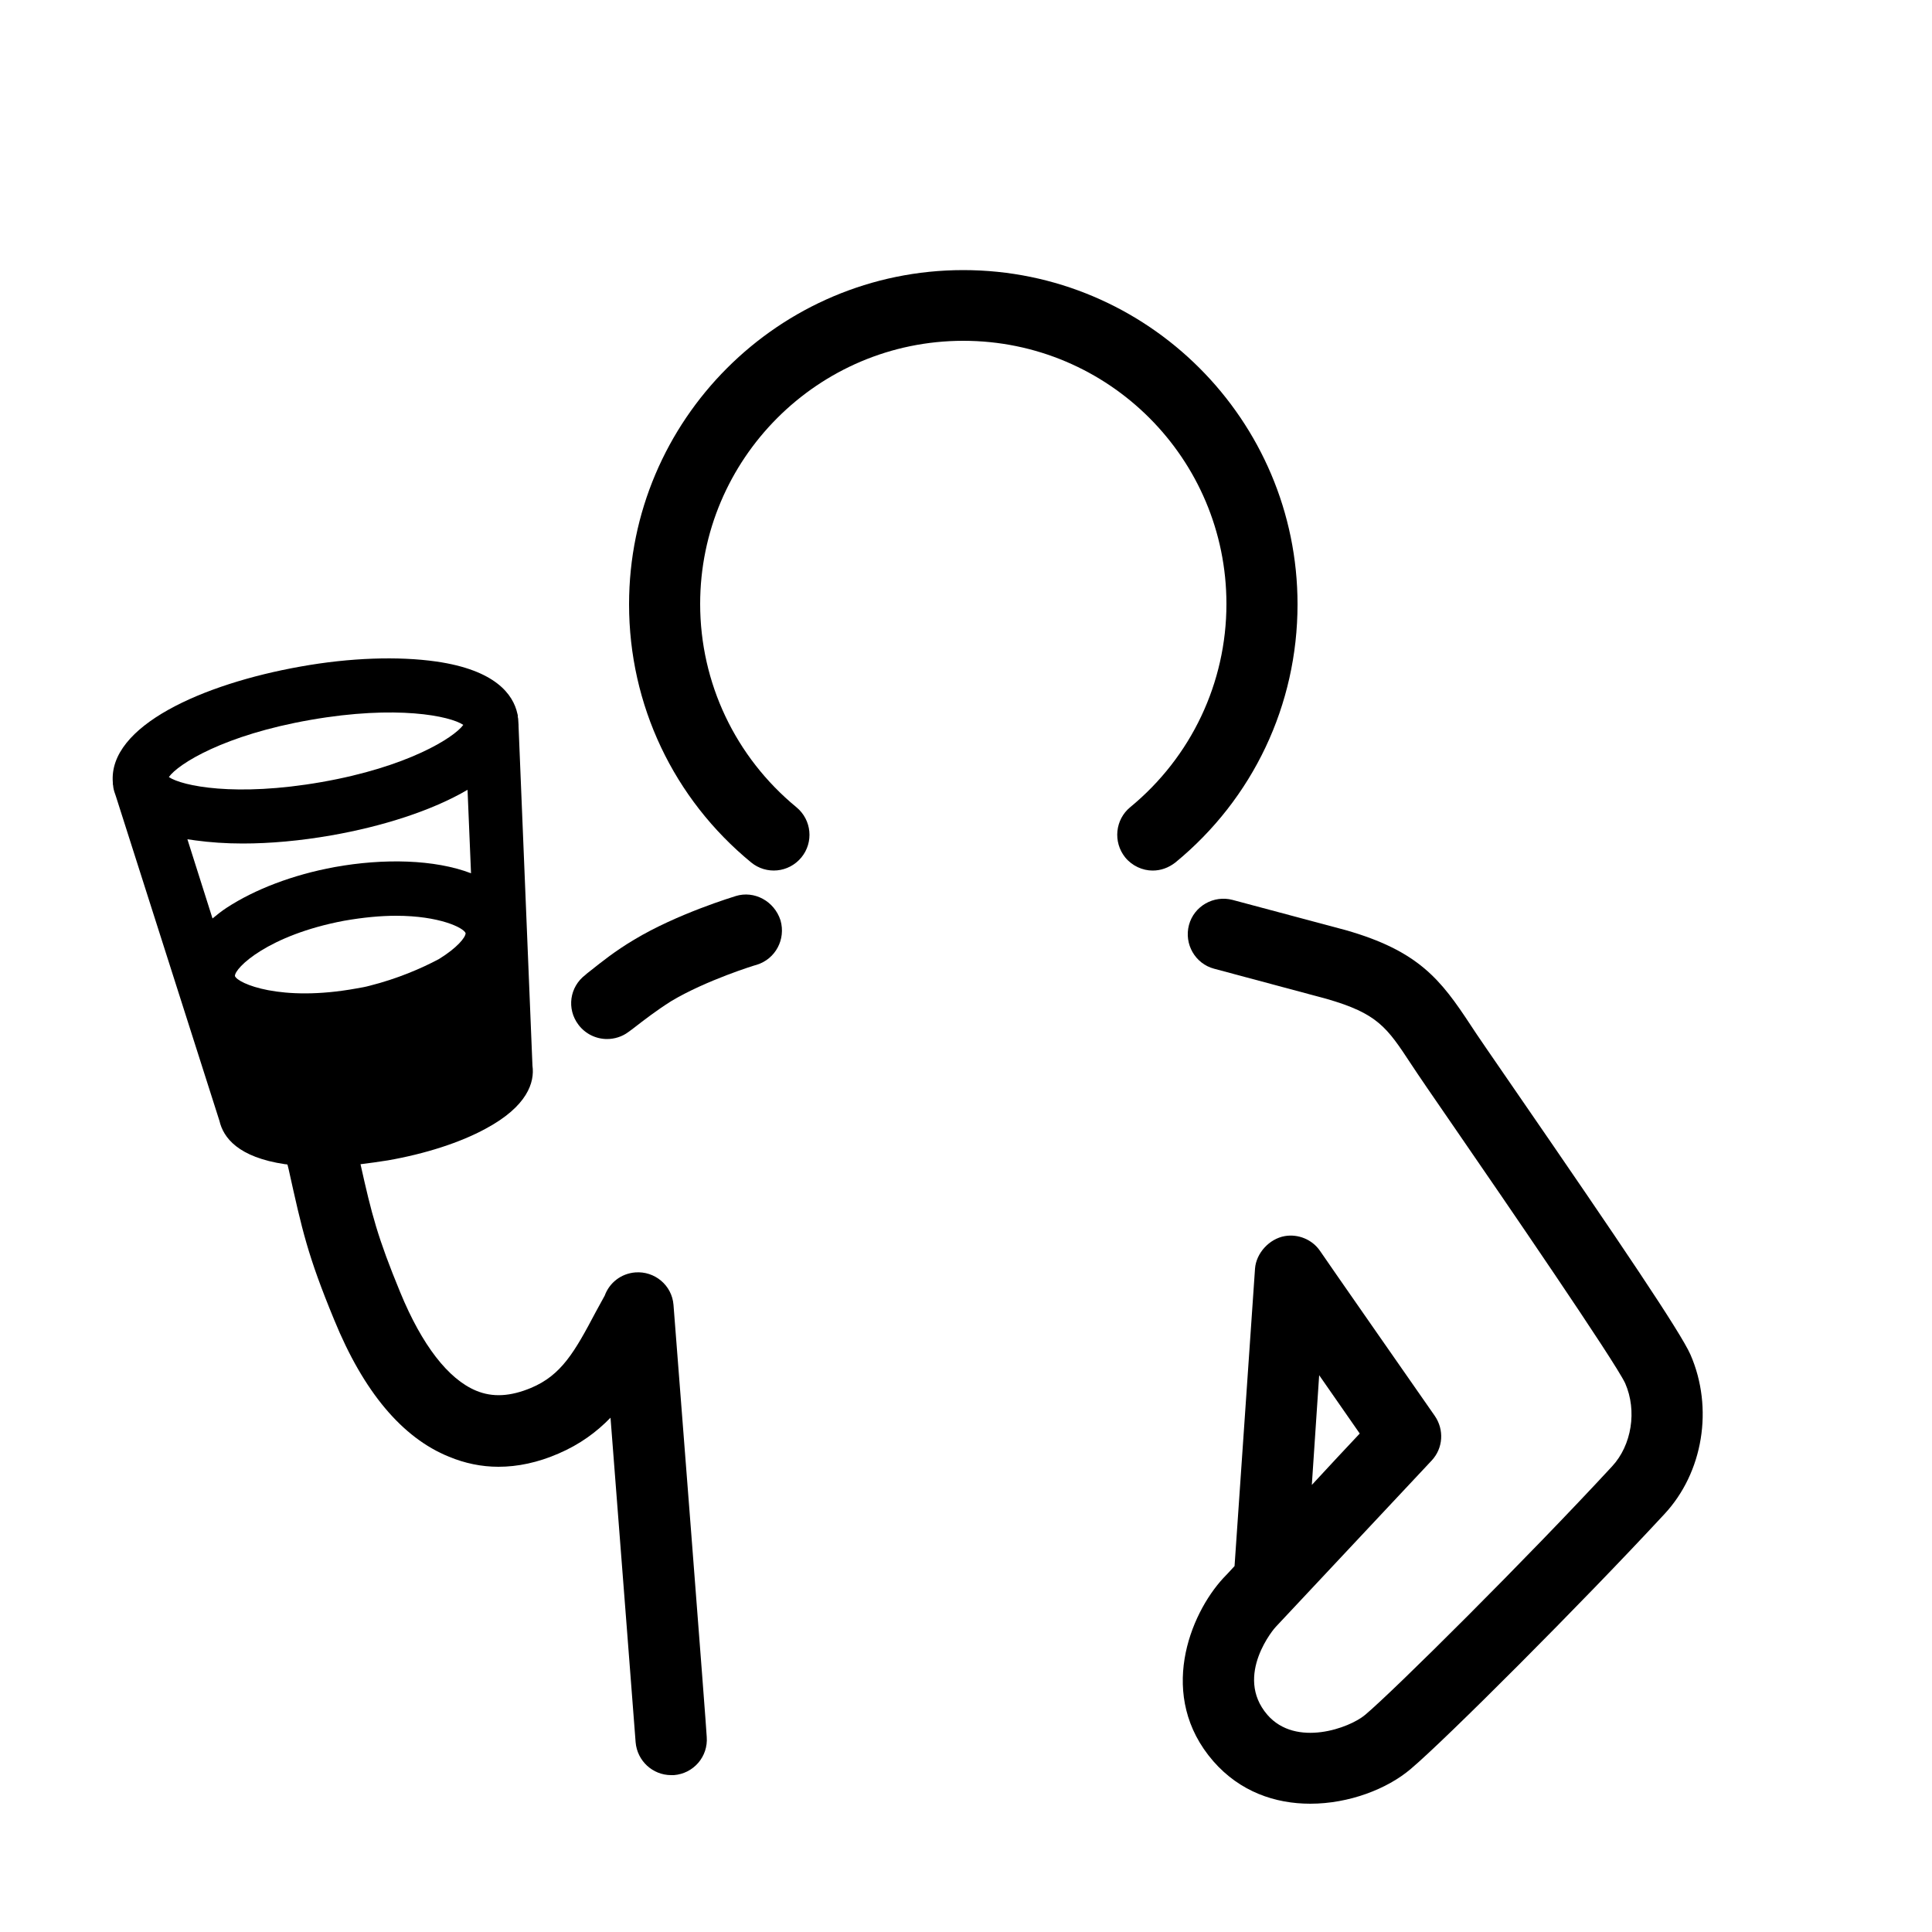
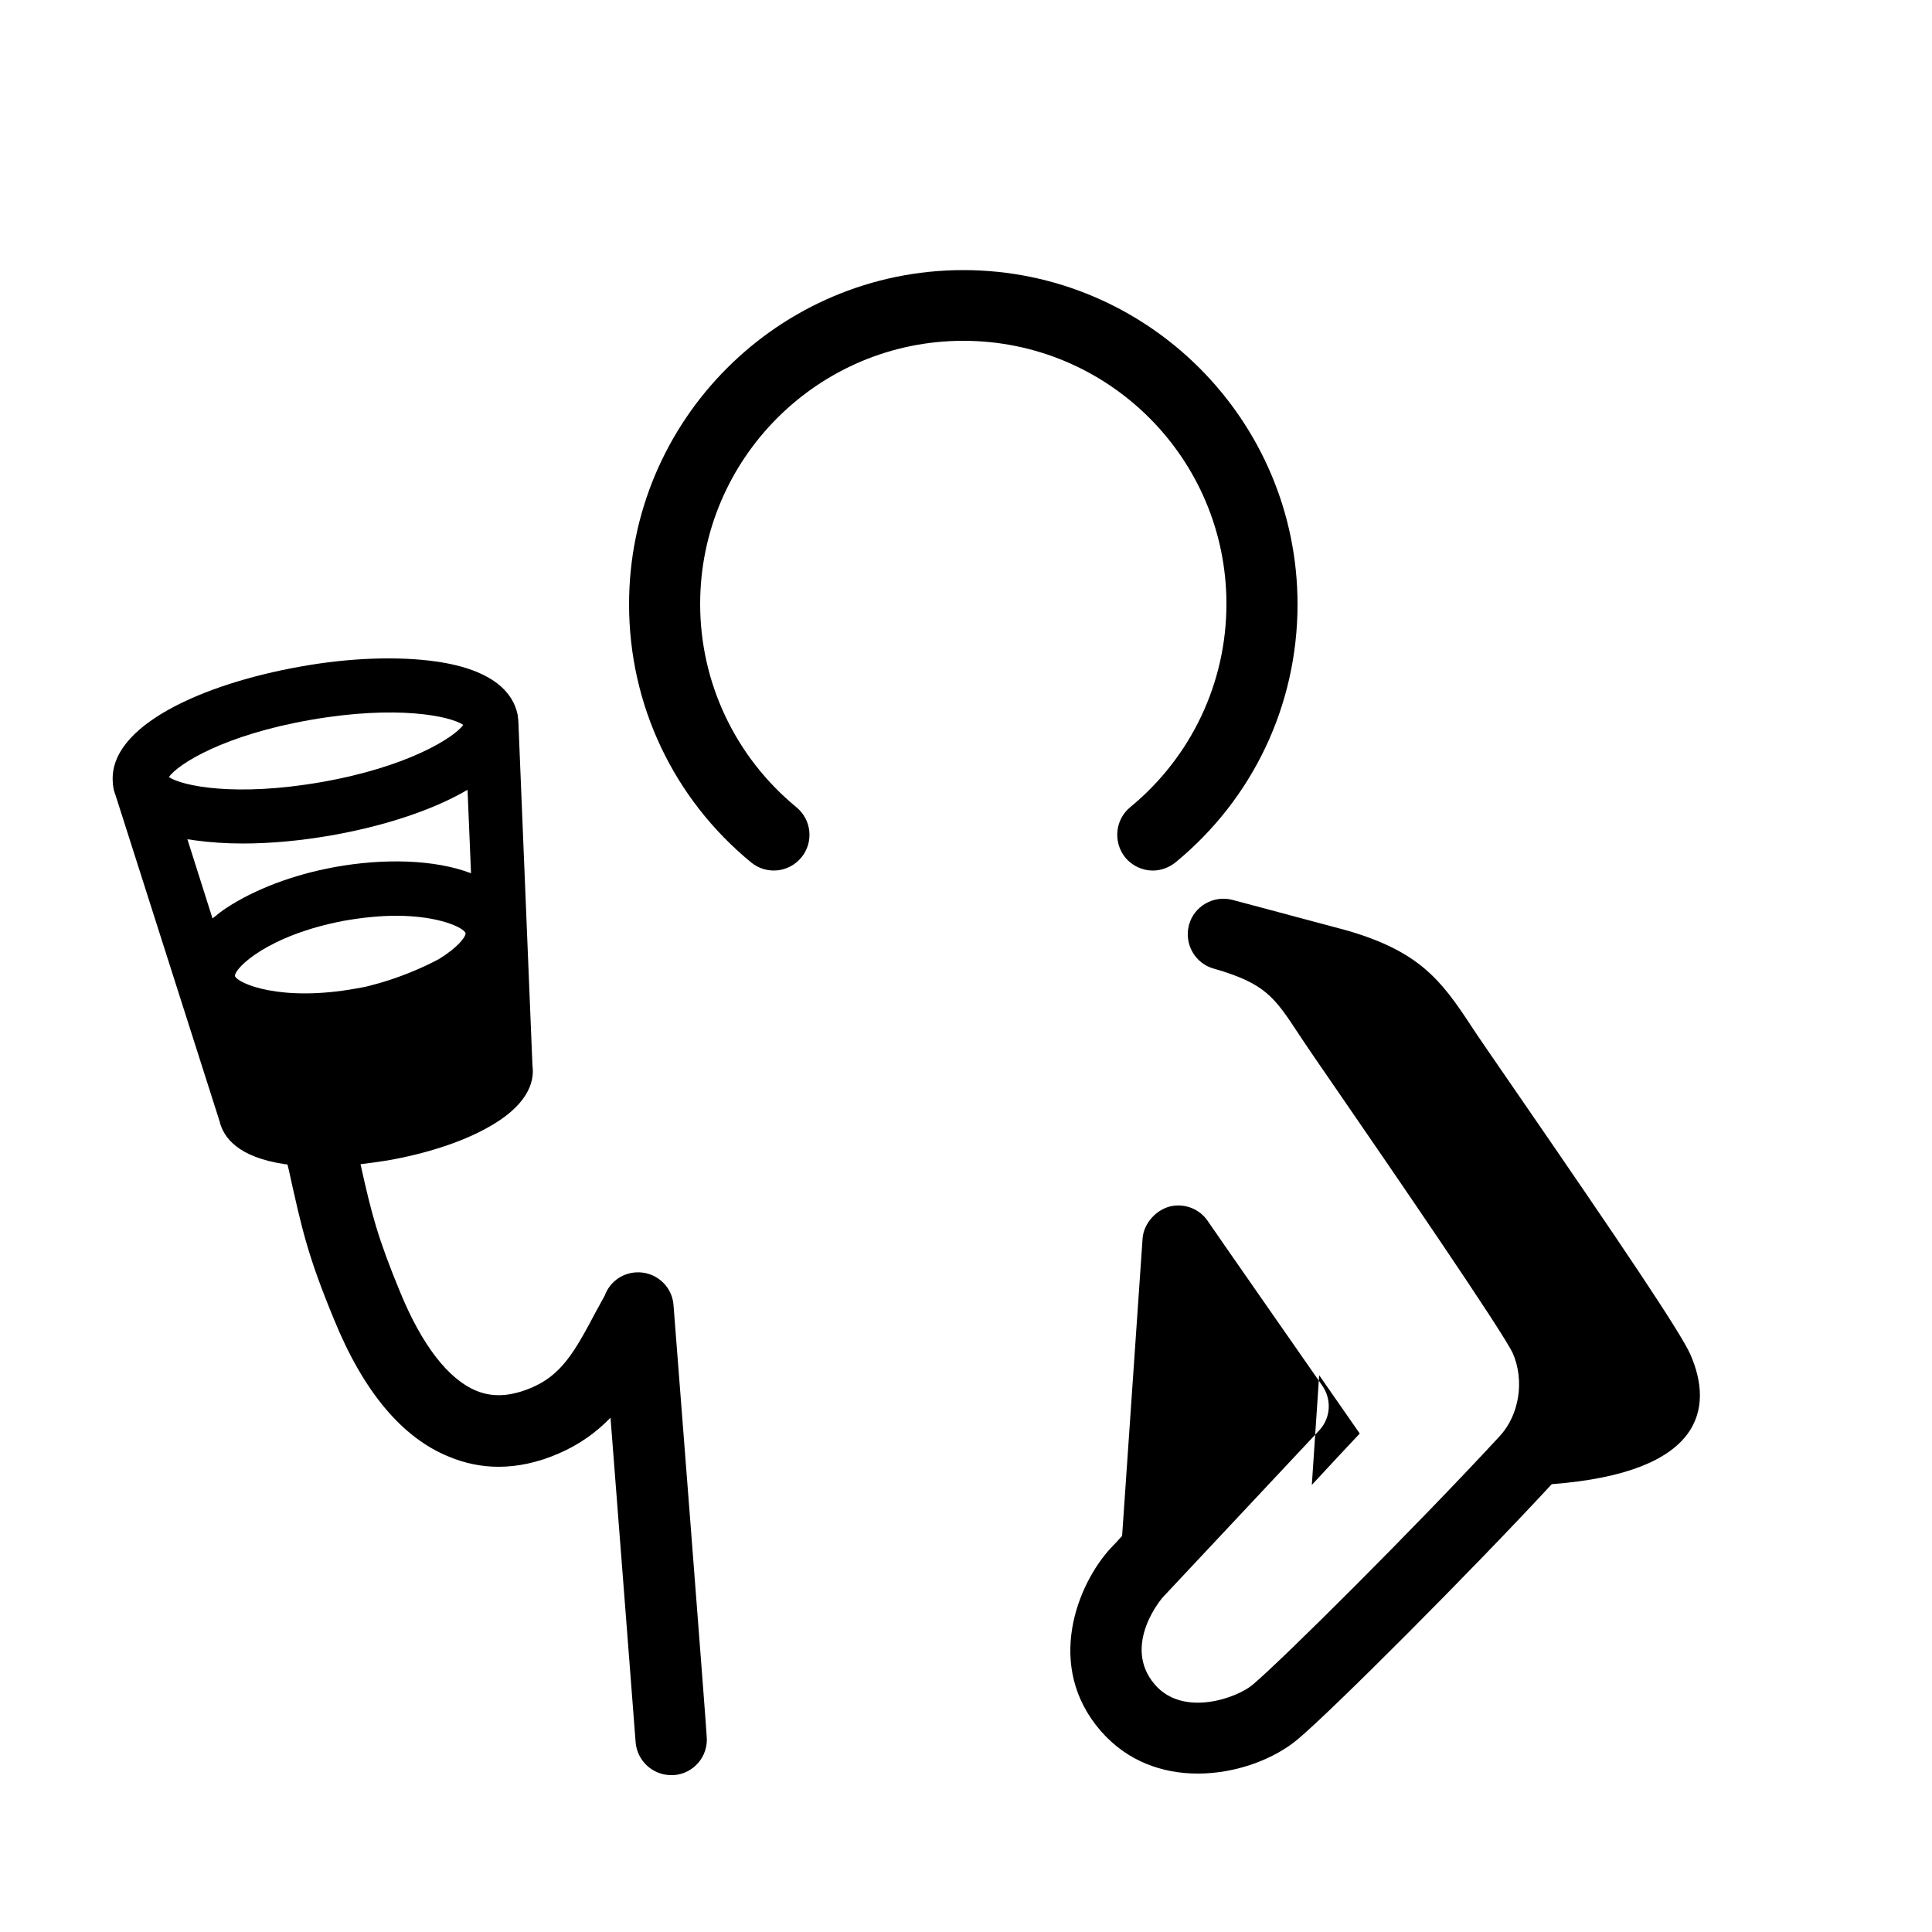
<svg xmlns="http://www.w3.org/2000/svg" version="1.1" id="レイヤー_1" x="0px" y="0px" viewBox="0 0 500 500" style="enable-background:new 0 0 500 500;" xml:space="preserve">
  <g>
    <g>
-       <path d="M437.5,350.6c-2.5-5.7-18-28.7-45.7-68.9c-5.5-8-9.8-14.2-11.2-16.4c-7.7-11.7-13.4-19.2-32.4-24.6l-29.2-7.8    c-4.9-1.3-10,1.6-11.3,6.5c-1.3,4.9,1.6,10,6.5,11.3l29.1,7.8c13.2,3.8,15.6,7.3,21.9,16.9c1.5,2.3,5.8,8.6,11.4,16.7    c12.4,18,41.4,60.3,44,65.9c3.1,7.1,1.7,16-3.4,21.5c-22,23.8-56.4,58-63.9,64.3c-4,3.4-17.9,8.5-25.3,0    c-8.8-10.2,2-22.7,2.2-22.8c6-6.4,40.3-43,40.3-43c3-3.2,3.3-8,0.8-11.6c0,0-29.7-42.6-29.7-42.7c-2-2.9-5.6-4.4-9.1-3.8    c-4,0.7-7.4,4.4-7.7,8.4l-5.3,77c-1.2,1.3-2.2,2.4-2.9,3.1c-8.7,9.4-17.2,30.6-2.6,47.4c6.9,7.9,16,11,25.1,11c10,0,19.9-3.8,26-9    c8.8-7.4,44.2-42.8,65.6-65.9C440.8,381.1,443.5,364.4,437.5,350.6z M341.4,355.9l10.5,15.1c-3.3,3.5-7.7,8.2-12.4,13.3    L341.4,355.9z" />
-       <path d="M190.4,231.9c-0.6,0.2-15.2,4.6-26.3,11.3c-4.9,2.9-8.6,5.9-11,7.8c-0.6,0.5-1.2,0.9-1.6,1.3c-4.1,3.1-4.9,8.8-1.8,12.9    c1.8,2.4,4.6,3.7,7.4,3.7c1.9,0,3.9-0.6,5.5-1.8c0.6-0.4,1.2-0.9,2-1.5c2.2-1.7,5.3-4.1,9.1-6.5c9-5.4,21.9-9.4,22.1-9.4    c4.9-1.5,7.6-6.6,6.2-11.5C200.4,233.2,195.2,230.4,190.4,231.9z" />
+       <path d="M437.5,350.6c-2.5-5.7-18-28.7-45.7-68.9c-5.5-8-9.8-14.2-11.2-16.4c-7.7-11.7-13.4-19.2-32.4-24.6l-29.2-7.8    c-4.9-1.3-10,1.6-11.3,6.5c-1.3,4.9,1.6,10,6.5,11.3c13.2,3.8,15.6,7.3,21.9,16.9c1.5,2.3,5.8,8.6,11.4,16.7    c12.4,18,41.4,60.3,44,65.9c3.1,7.1,1.7,16-3.4,21.5c-22,23.8-56.4,58-63.9,64.3c-4,3.4-17.9,8.5-25.3,0    c-8.8-10.2,2-22.7,2.2-22.8c6-6.4,40.3-43,40.3-43c3-3.2,3.3-8,0.8-11.6c0,0-29.7-42.6-29.7-42.7c-2-2.9-5.6-4.4-9.1-3.8    c-4,0.7-7.4,4.4-7.7,8.4l-5.3,77c-1.2,1.3-2.2,2.4-2.9,3.1c-8.7,9.4-17.2,30.6-2.6,47.4c6.9,7.9,16,11,25.1,11c10,0,19.9-3.8,26-9    c8.8-7.4,44.2-42.8,65.6-65.9C440.8,381.1,443.5,364.4,437.5,350.6z M341.4,355.9l10.5,15.1c-3.3,3.5-7.7,8.2-12.4,13.3    L341.4,355.9z" />
      <path d="M335.8,156.4c0-47.7-38.8-86.5-86.5-86.5c-47.7,0-86.5,38.8-86.5,86.5c0,26,11.5,50.3,31.6,66.8c3.9,3.2,9.7,2.7,13-1.3    c3.2-3.9,2.7-9.7-1.3-13c-15.8-13-24.9-32.2-24.9-52.6c0-37.5,30.5-68.1,68.1-68.1s68.1,30.5,68.1,68.1c0,20.4-9.1,39.6-24.9,52.6    c-3.9,3.2-4.5,9-1.3,13c1.8,2.2,4.5,3.4,7.1,3.4c2.1,0,4.1-0.7,5.9-2.1C324.3,206.7,335.8,182.4,335.8,156.4z" />
    </g>
    <g>
      <path d="M174.3,337.7c-0.4-5.1-4.9-8.8-9.9-8.4c-3.7,0.3-6.7,2.7-7.9,6c-0.8,1.4-1.5,2.8-2.3,4.2c-5.5,10.4-8.9,16.4-16.8,19.7    c-5.3,2.2-9.9,2.5-14.2,0.7c-7.2-3-14-11.8-19.6-25.4c-5.9-14.3-7.4-20.2-10.3-33.2c2.3-0.3,4.7-0.6,7.1-1    c9.7-1.7,18.7-4.6,25.3-8.2c10.8-5.8,12.7-12,12.1-16.3l-3.6-87.9c0-0.1,0-0.2,0-0.3l-0.1-1.6c0-0.2-0.1-0.3-0.1-0.5    c0-0.1,0-0.3,0-0.4c0-0.1-0.1-0.3-0.1-0.4c0,0,0,0,0,0c-1.1-5-5.7-11.3-21-13.5c-9.8-1.4-22.3-1-35.1,1.3    c-25.4,4.5-49.8,15.4-48.6,30c0,0.3,0,0.6,0.1,0.9c0,0.1,0,0.2,0,0.2c0.1,0.8,0.4,1.7,0.7,2.5l26.8,84c1,4.3,4.8,9.4,17,11.2    c0.2,0,0.4,0,0.6,0.1l0.3,1.2c3.5,15.8,4.9,22.3,11.8,39c7.6,18.6,17.6,30.5,29.7,35.4c4.1,1.7,8.4,2.6,12.8,2.6    c5,0,10.2-1.1,15.5-3.4c5.6-2.4,9.9-5.6,13.5-9.3c2.6,33.3,6.5,84,6.5,84l0,0c0.4,4.8,4.4,8.5,9.2,8.5c0.2,0,0.5,0,0.7,0    c5.1-0.4,8.9-4.8,8.5-9.9C183,449.5,175,346.6,174.3,337.7z M80.4,186.3c22.3-3.9,36.1-1,39.5,1.3c-2.4,3.3-14.4,10.9-36.7,14.8    c-22.3,3.9-36.1,1-39.5-1.3C46.1,197.7,58,190.2,80.4,186.3z M58.7,234.9c-1.4,0.9-2.6,1.9-3.7,2.8l-6.5-20.5    c0.7,0.1,1.3,0.2,2.1,0.3c3.7,0.5,7.8,0.8,12.2,0.8c7.1,0,14.9-0.7,22.9-2.1c13.2-2.3,26.1-6.4,35.3-11.8l0.9,21.6    c-9.4-3.6-22.6-3.9-35.3-1.6C75.7,226.4,65.9,230.2,58.7,234.9z M60.8,252.6c-0.1-2.1,8.6-10.6,28.2-14.3    c5.1-0.9,9.6-1.3,13.5-1.3c11.2,0,17.5,3.1,18,4.5c0,1.1-2.2,3.8-6.9,6.7c-4.7,2.5-10.8,5.1-17.9,6.9c-1.1,0.3-2.2,0.5-3.4,0.7    C72.6,259.4,61.5,254.5,60.8,252.6z" />
    </g>
  </g>
</svg>